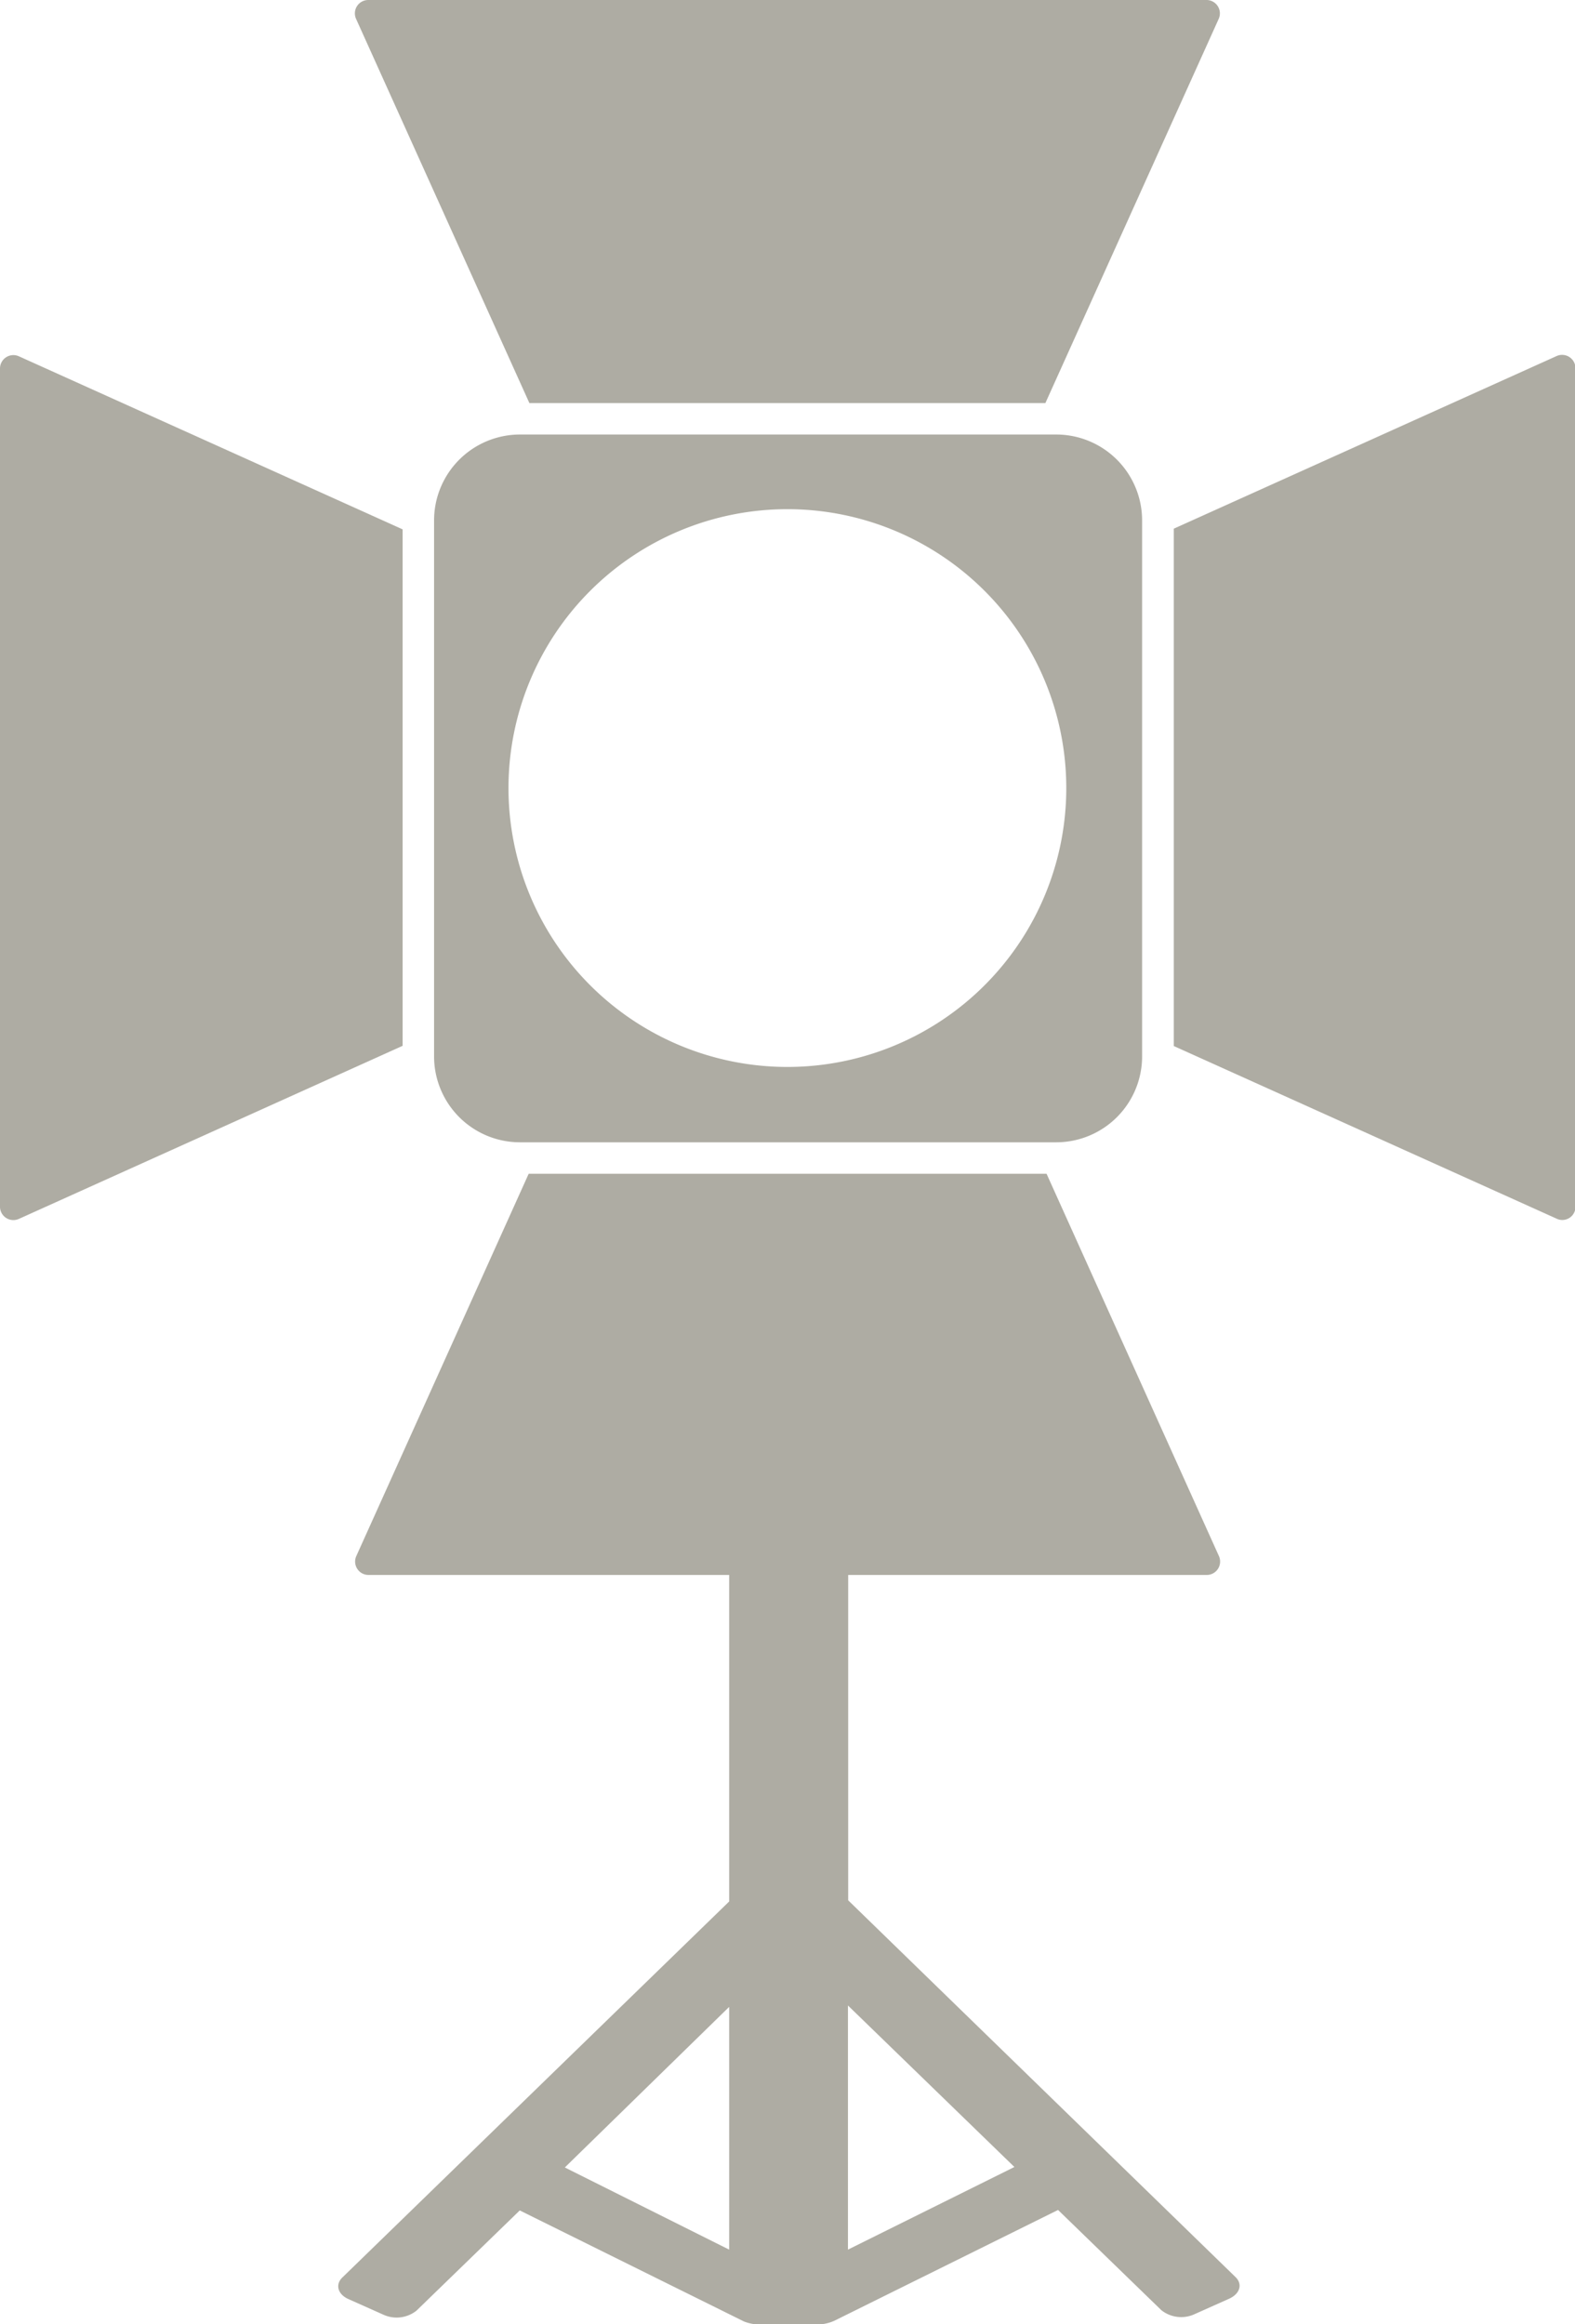
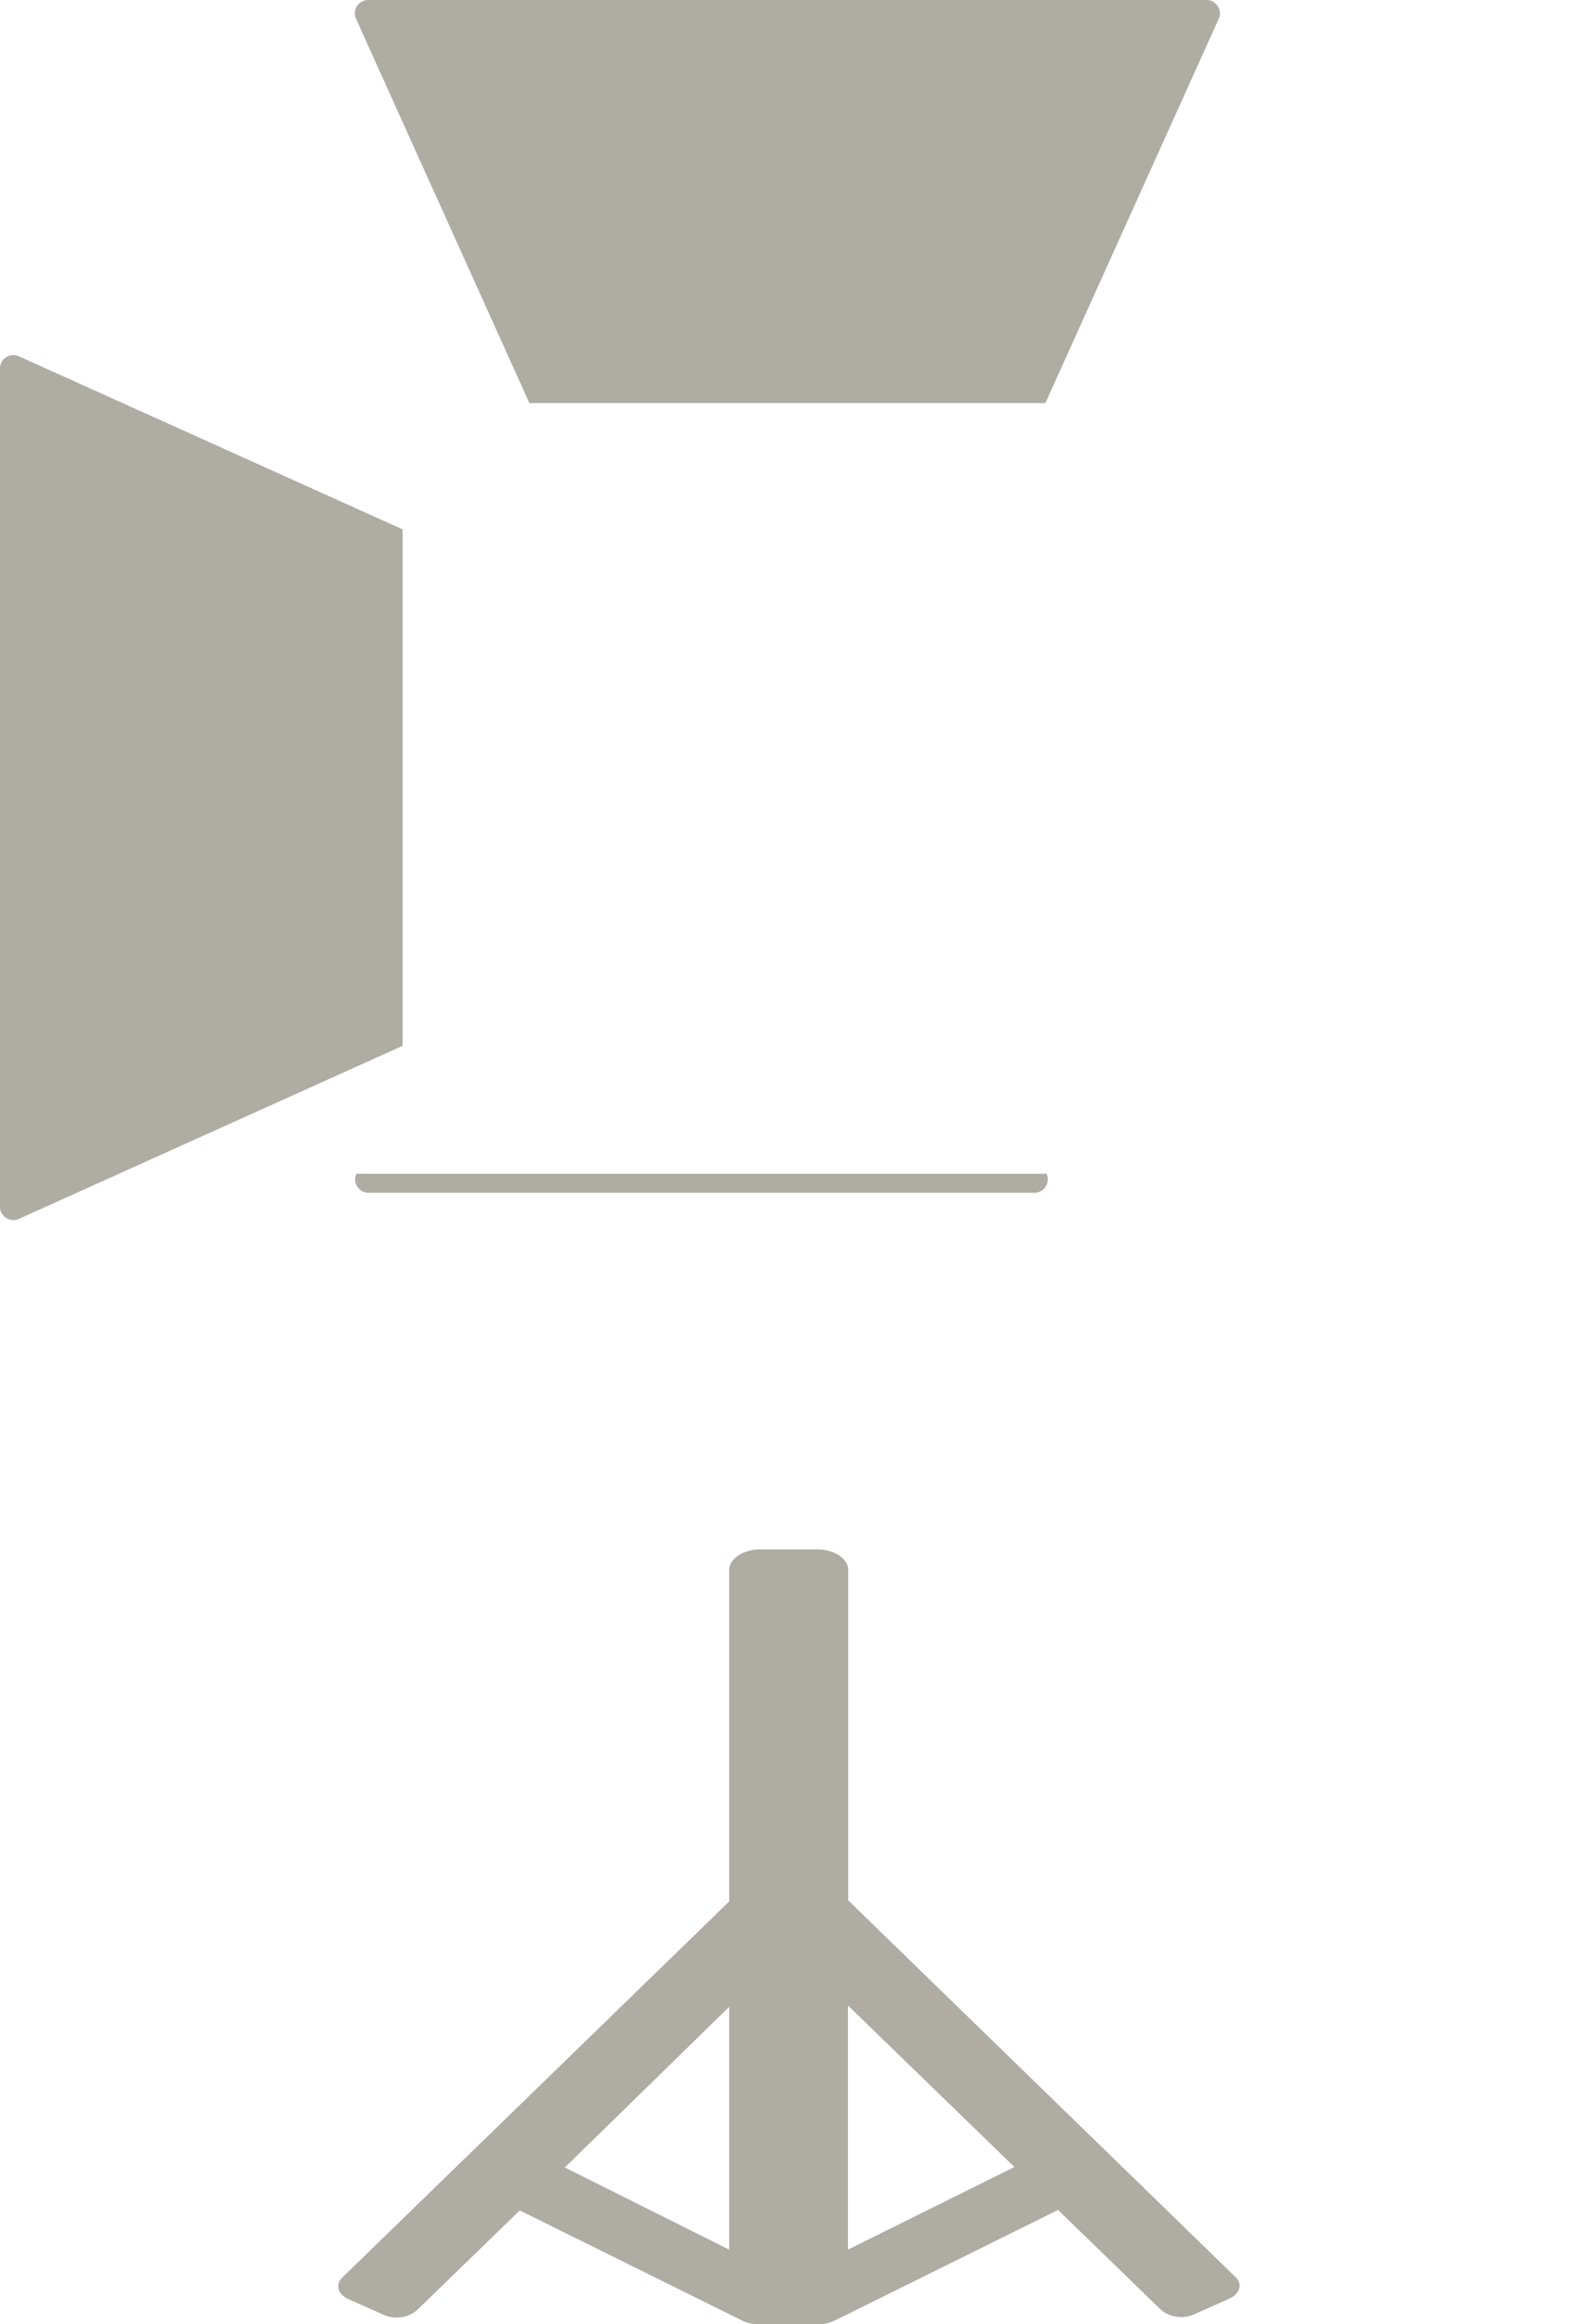
<svg xmlns="http://www.w3.org/2000/svg" viewBox="0 0 67.09 99">
  <defs>
    <style>.cls-1{fill:#aeaca3;fill-rule:evenodd;}</style>
  </defs>
  <title>icon07</title>
  <g id="レイヤー_2" data-name="レイヤー 2">
    <g id="提案3">
-       <path class="cls-1" d="M44.58,50l7.34,16.28a.57.57,0,0,1-.52.81H15.7a.57.57,0,0,1-.52-.81L22.52,50Z" />
-       <path class="cls-1" d="M50,22.52l16.3-7.35a.57.57,0,0,1,.81.52V51.39a.56.56,0,0,1-.81.52L50,44.56Z" />
+       <path class="cls-1" d="M44.58,50a.57.57,0,0,1-.52.81H15.7a.57.57,0,0,1-.52-.81L22.52,50Z" />
      <path class="cls-1" d="M22.55,17.17,15.17.81A.57.57,0,0,1,15.69,0H51.39a.57.57,0,0,1,.52.81L44.53,17.17Z" />
      <path class="cls-1" d="M17.15,44.55.81,51.92A.57.57,0,0,1,0,51.4V15.7a.57.57,0,0,1,.81-.52l16.34,7.37Z" />
-       <path class="cls-1" d="M22.14,18.51H45a3.66,3.66,0,0,1,3.65,3.65V45A3.66,3.66,0,0,1,45,48.66H22.14A3.66,3.66,0,0,1,18.49,45V22.16a3.66,3.66,0,0,1,3.65-3.65Zm11.4,3.18A11.88,11.88,0,1,0,45.42,33.57,11.88,11.88,0,0,0,33.53,21.69Z" />
      <path class="cls-1" d="M32.39,66H34.8c.73,0,1.33.39,1.33.88V80.95L52.63,97c.31.3.19.71-.27.92l-1.5.67a1.36,1.36,0,0,1-1.39-.18l-4.4-4.27-9.53,4.72a1.83,1.83,0,0,1-.76.16H32.39a1.85,1.85,0,0,1-.7-.13l-9.55-4.73-4.4,4.27a1.36,1.36,0,0,1-1.39.18l-1.5-.67c-.46-.2-.58-.62-.27-.92L31.06,81V66.88c0-.48.6-.88,1.33-.88ZM43.21,92.31l-7.09-6.88v10.4l7.09-3.52ZM31.06,95.83V85.49l-7,6.84Z" />
    </g>
  </g>
</svg>